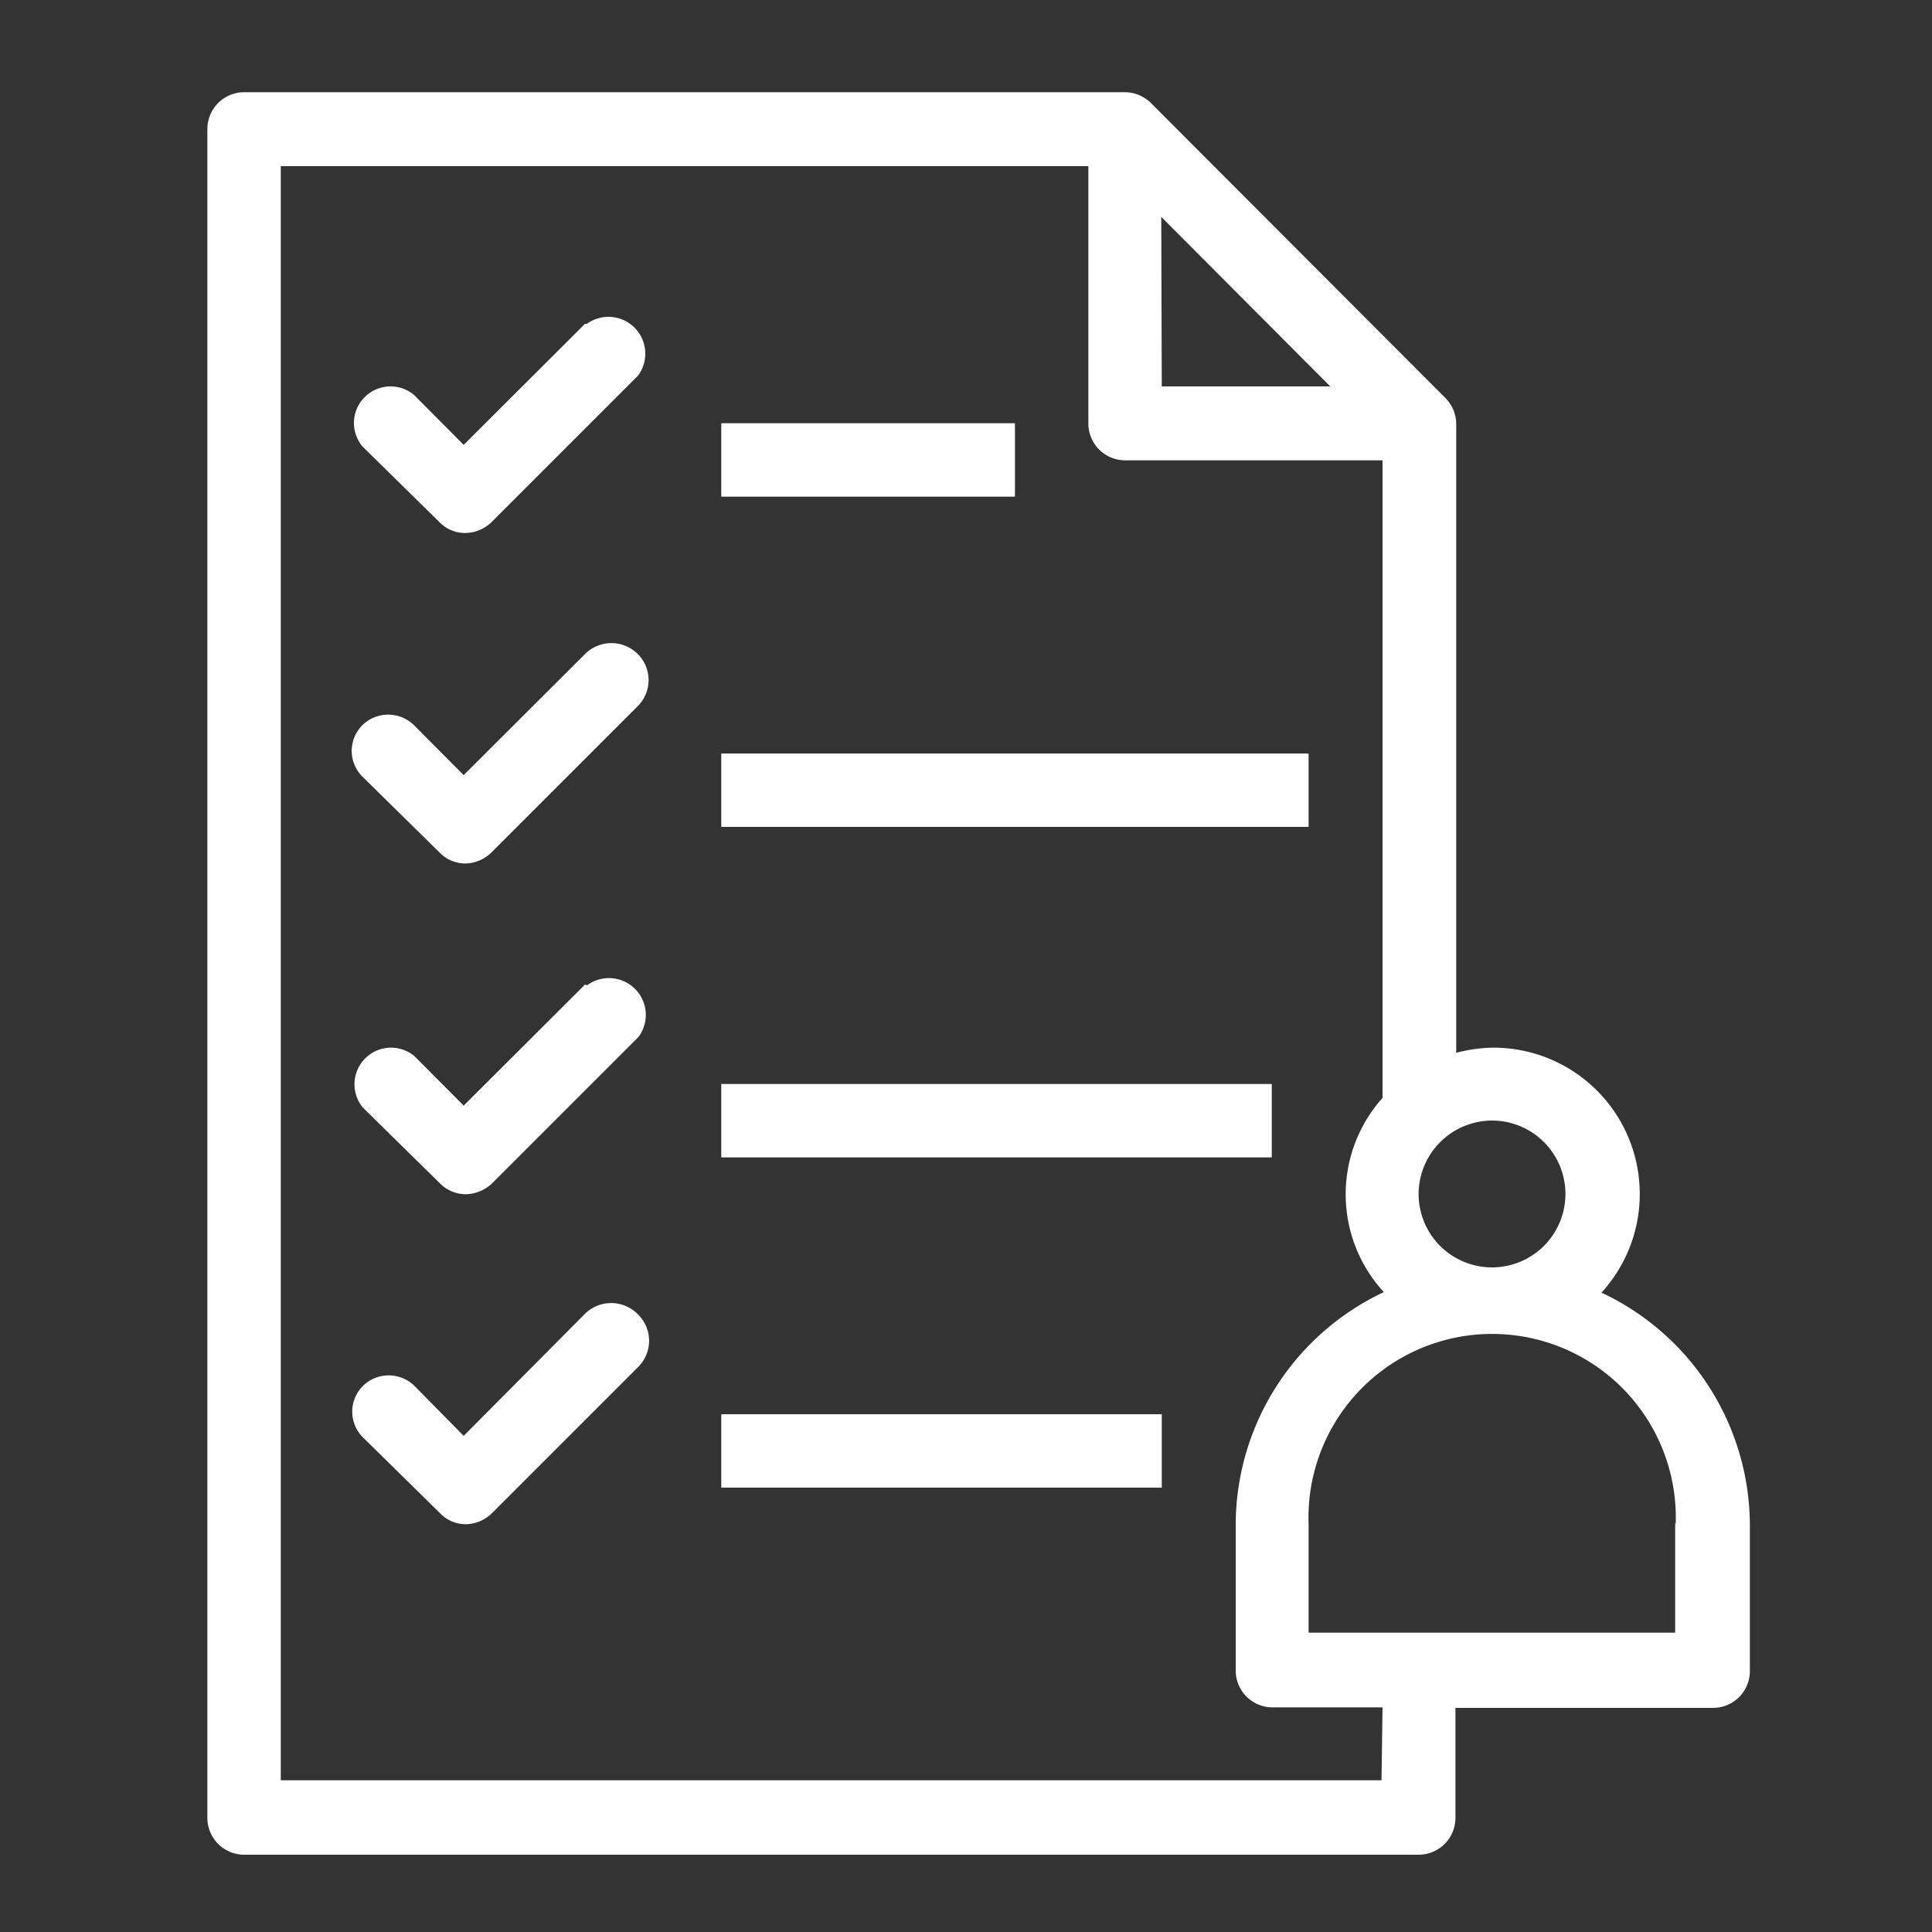
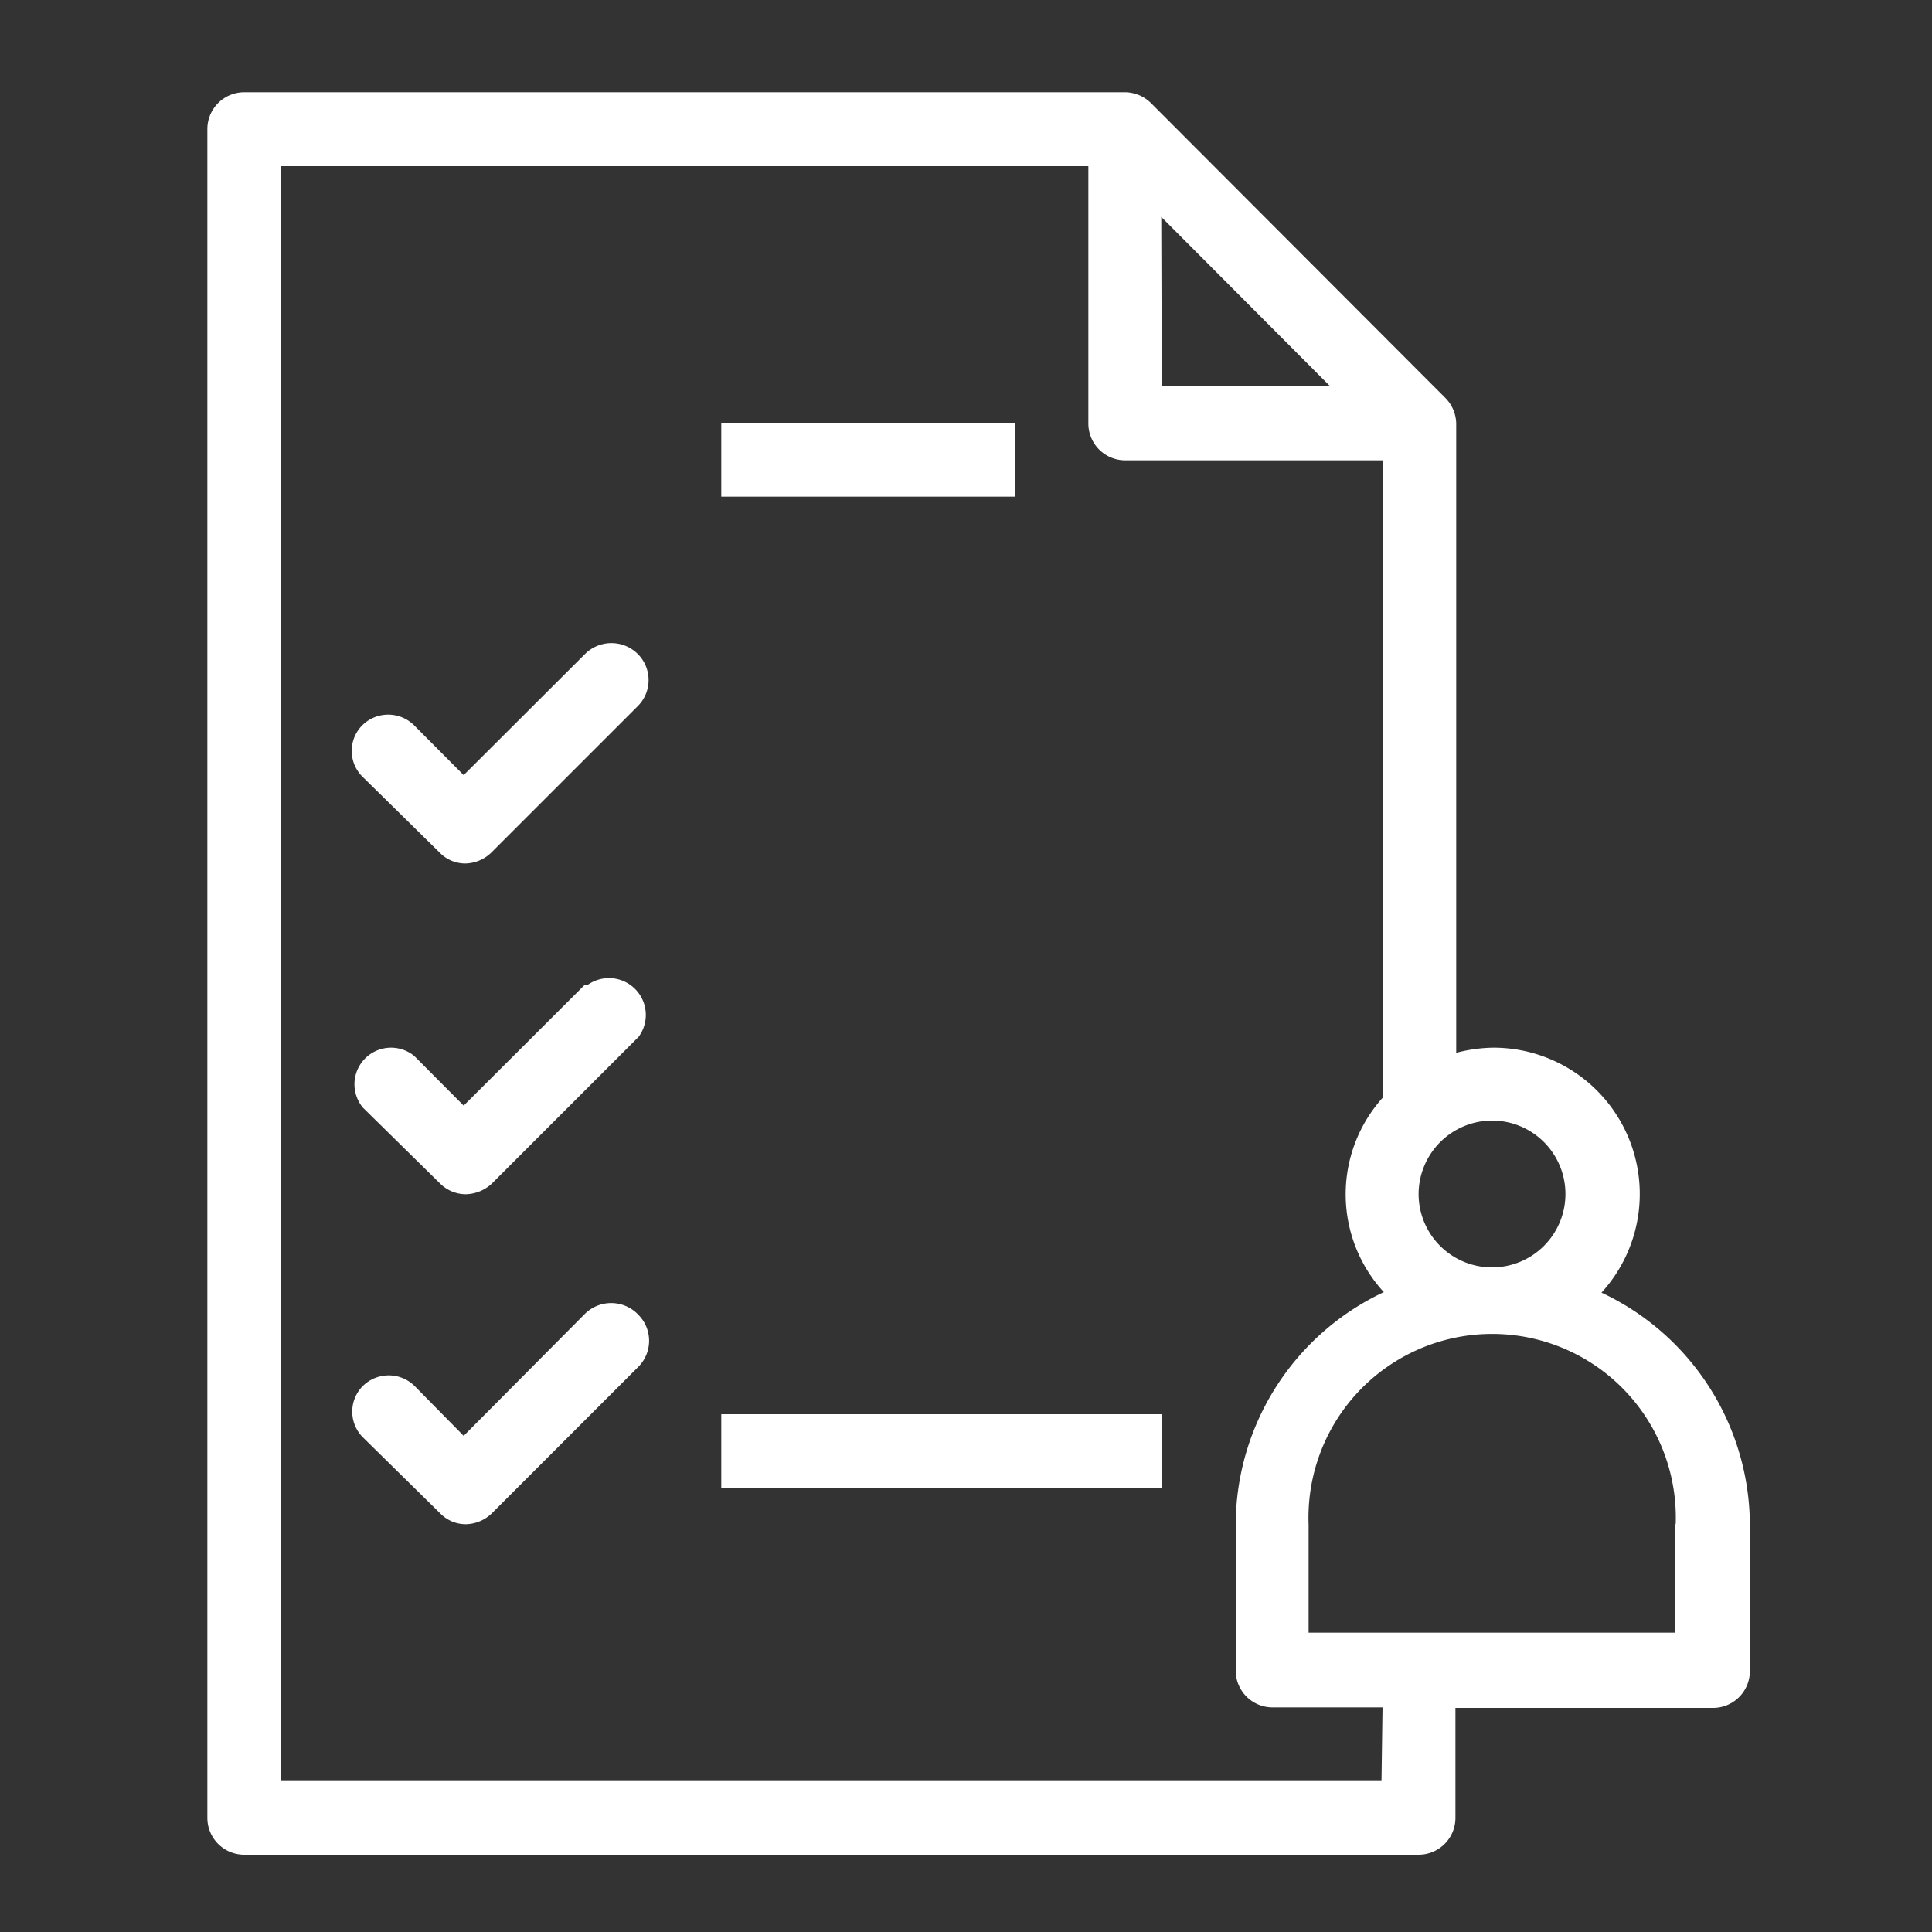
<svg xmlns="http://www.w3.org/2000/svg" id="Layer_1" data-name="Layer 1" viewBox="0 0 75 75">
  <rect x="0" y="0" width="75" height="75" fill="#333333" stroke="none" />
  <defs>
    <style>.cls-1{fill:#fff;}</style>
  </defs>
  <path class="cls-1" d="M56.08,15.42,44.68,4a1.45,1.45,0,0,0-1-.42H9.47A1.43,1.43,0,0,0,8.05,5V70.58A1.43,1.43,0,0,0,9.47,72h45.6a1.43,1.43,0,0,0,1.43-1.42V66.3h10a1.43,1.43,0,0,0,1.43-1.42v-5.7a10,10,0,0,0-5.76-9,5.68,5.68,0,0,0-4.22-9.51,5.93,5.93,0,0,0-1.42.2V16.43A1.45,1.45,0,0,0,56.08,15.42Zm-11-7L51.64,15H45.1Zm8.55,60.69H10.9V6.45H42.25v10a1.43,1.43,0,0,0,1.42,1.42h10V42.62a5.61,5.61,0,0,0,.05,7.54,10,10,0,0,0-5.75,9v5.7a1.43,1.43,0,0,0,1.42,1.42h4.28Zm11.4-10v4.27H50.8V59.18a7.13,7.13,0,1,1,14.25,0ZM57.92,43.5a2.85,2.85,0,1,1-2.85,2.85A2.86,2.86,0,0,1,57.92,43.5Z" />
-   <path class="cls-1" d="M22.71,12.57,18,17.27l-1.93-1.94a1.42,1.42,0,0,0-2,2l3,2.95a1.37,1.37,0,0,0,1,.41,1.48,1.48,0,0,0,1-.41l5.7-5.7a1.43,1.43,0,0,0-2-2Z" />
  <path class="cls-1" d="M22.71,25.39,18,30.09l-1.93-1.94a1.43,1.43,0,0,0-2,0,1.41,1.41,0,0,0,0,2l3,2.95a1.38,1.38,0,0,0,1,.42,1.49,1.49,0,0,0,1-.42l5.7-5.7a1.43,1.43,0,0,0,0-2A1.45,1.45,0,0,0,22.71,25.39Z" />
  <path class="cls-1" d="M22.71,38.22,18,42.92,16.09,41a1.42,1.42,0,0,0-2,2l3,2.95a1.42,1.42,0,0,0,1,.41,1.53,1.53,0,0,0,1-.41l5.7-5.7a1.43,1.43,0,0,0-2-2Z" />
  <path class="cls-1" d="M22.71,51,18,55.74,16.09,53.8a1.43,1.43,0,0,0-2,0,1.41,1.41,0,0,0,0,2l3,2.95a1.38,1.38,0,0,0,1,.42,1.49,1.49,0,0,0,1-.42l5.7-5.7a1.43,1.43,0,0,0,0-2A1.45,1.45,0,0,0,22.71,51Z" />
  <path class="cls-1" d="M28,16.43H39.4v2.85H28Z" />
-   <path class="cls-1" d="M28,29.25H50.8V32.1H28Z" />
-   <path class="cls-1" d="M28,42.08H49.37v2.85H28Z" />
  <path class="cls-1" d="M28,54.9H45.1v2.85H28Z" />
</svg>